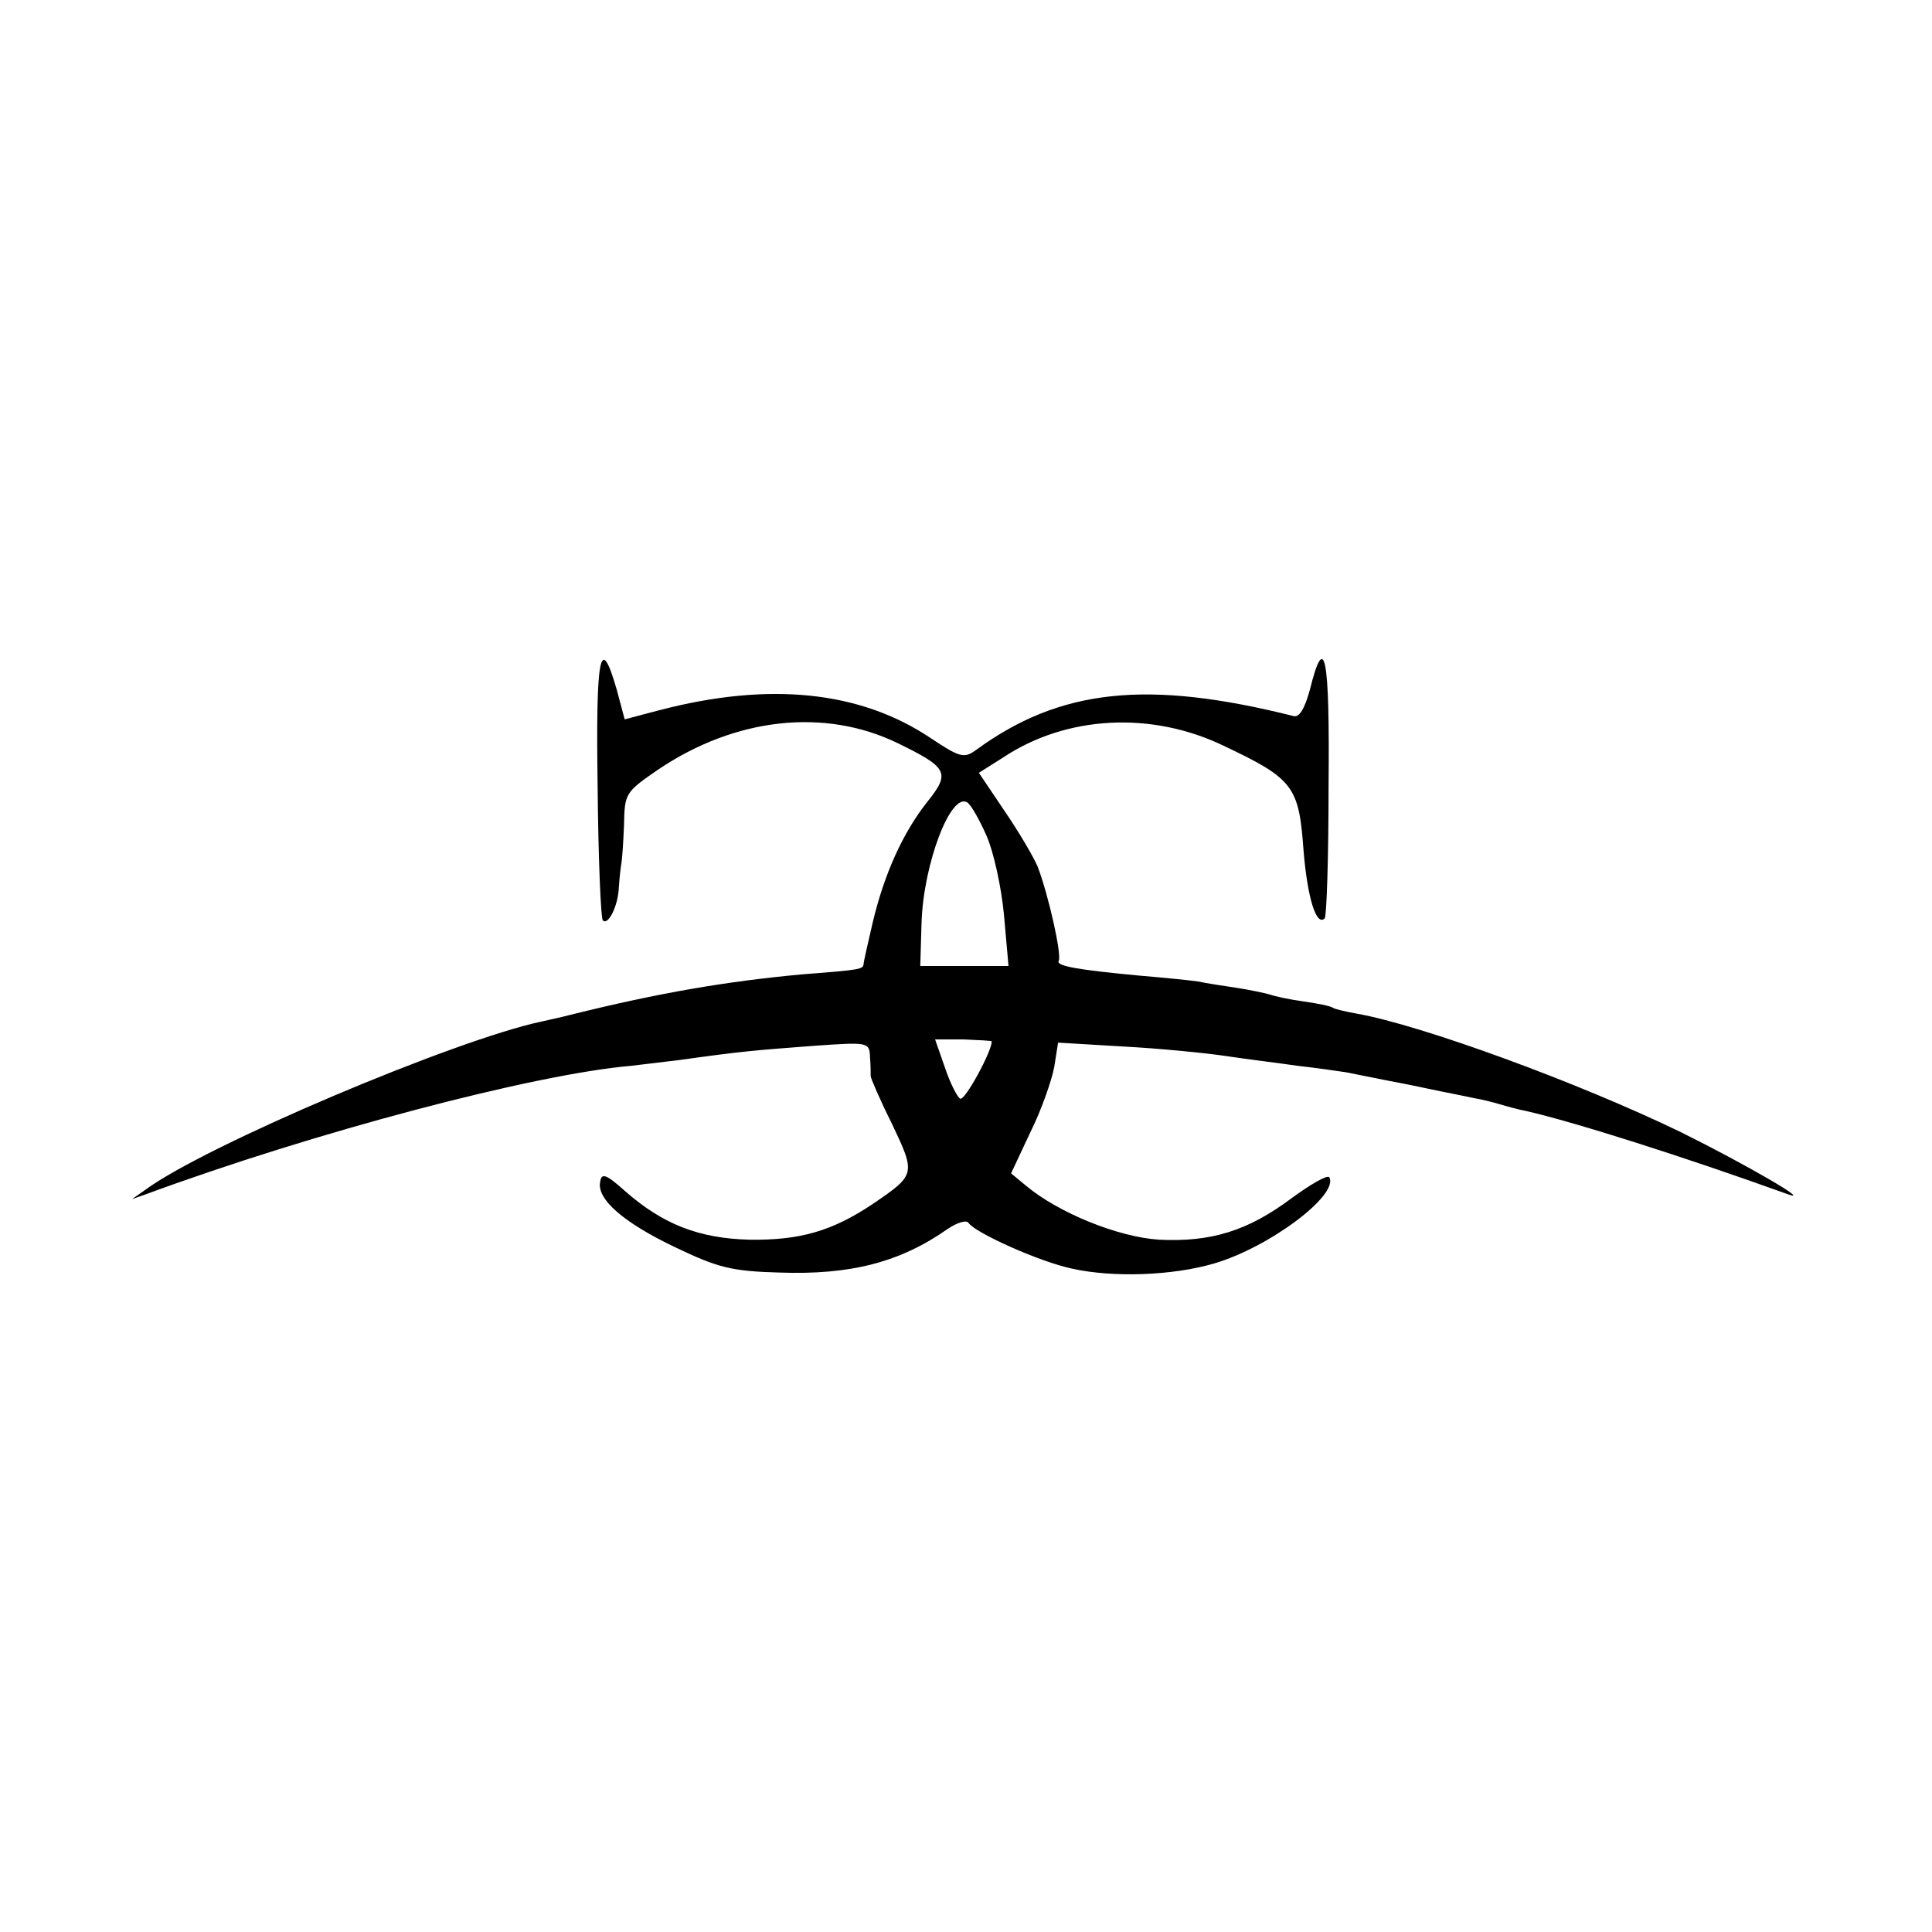
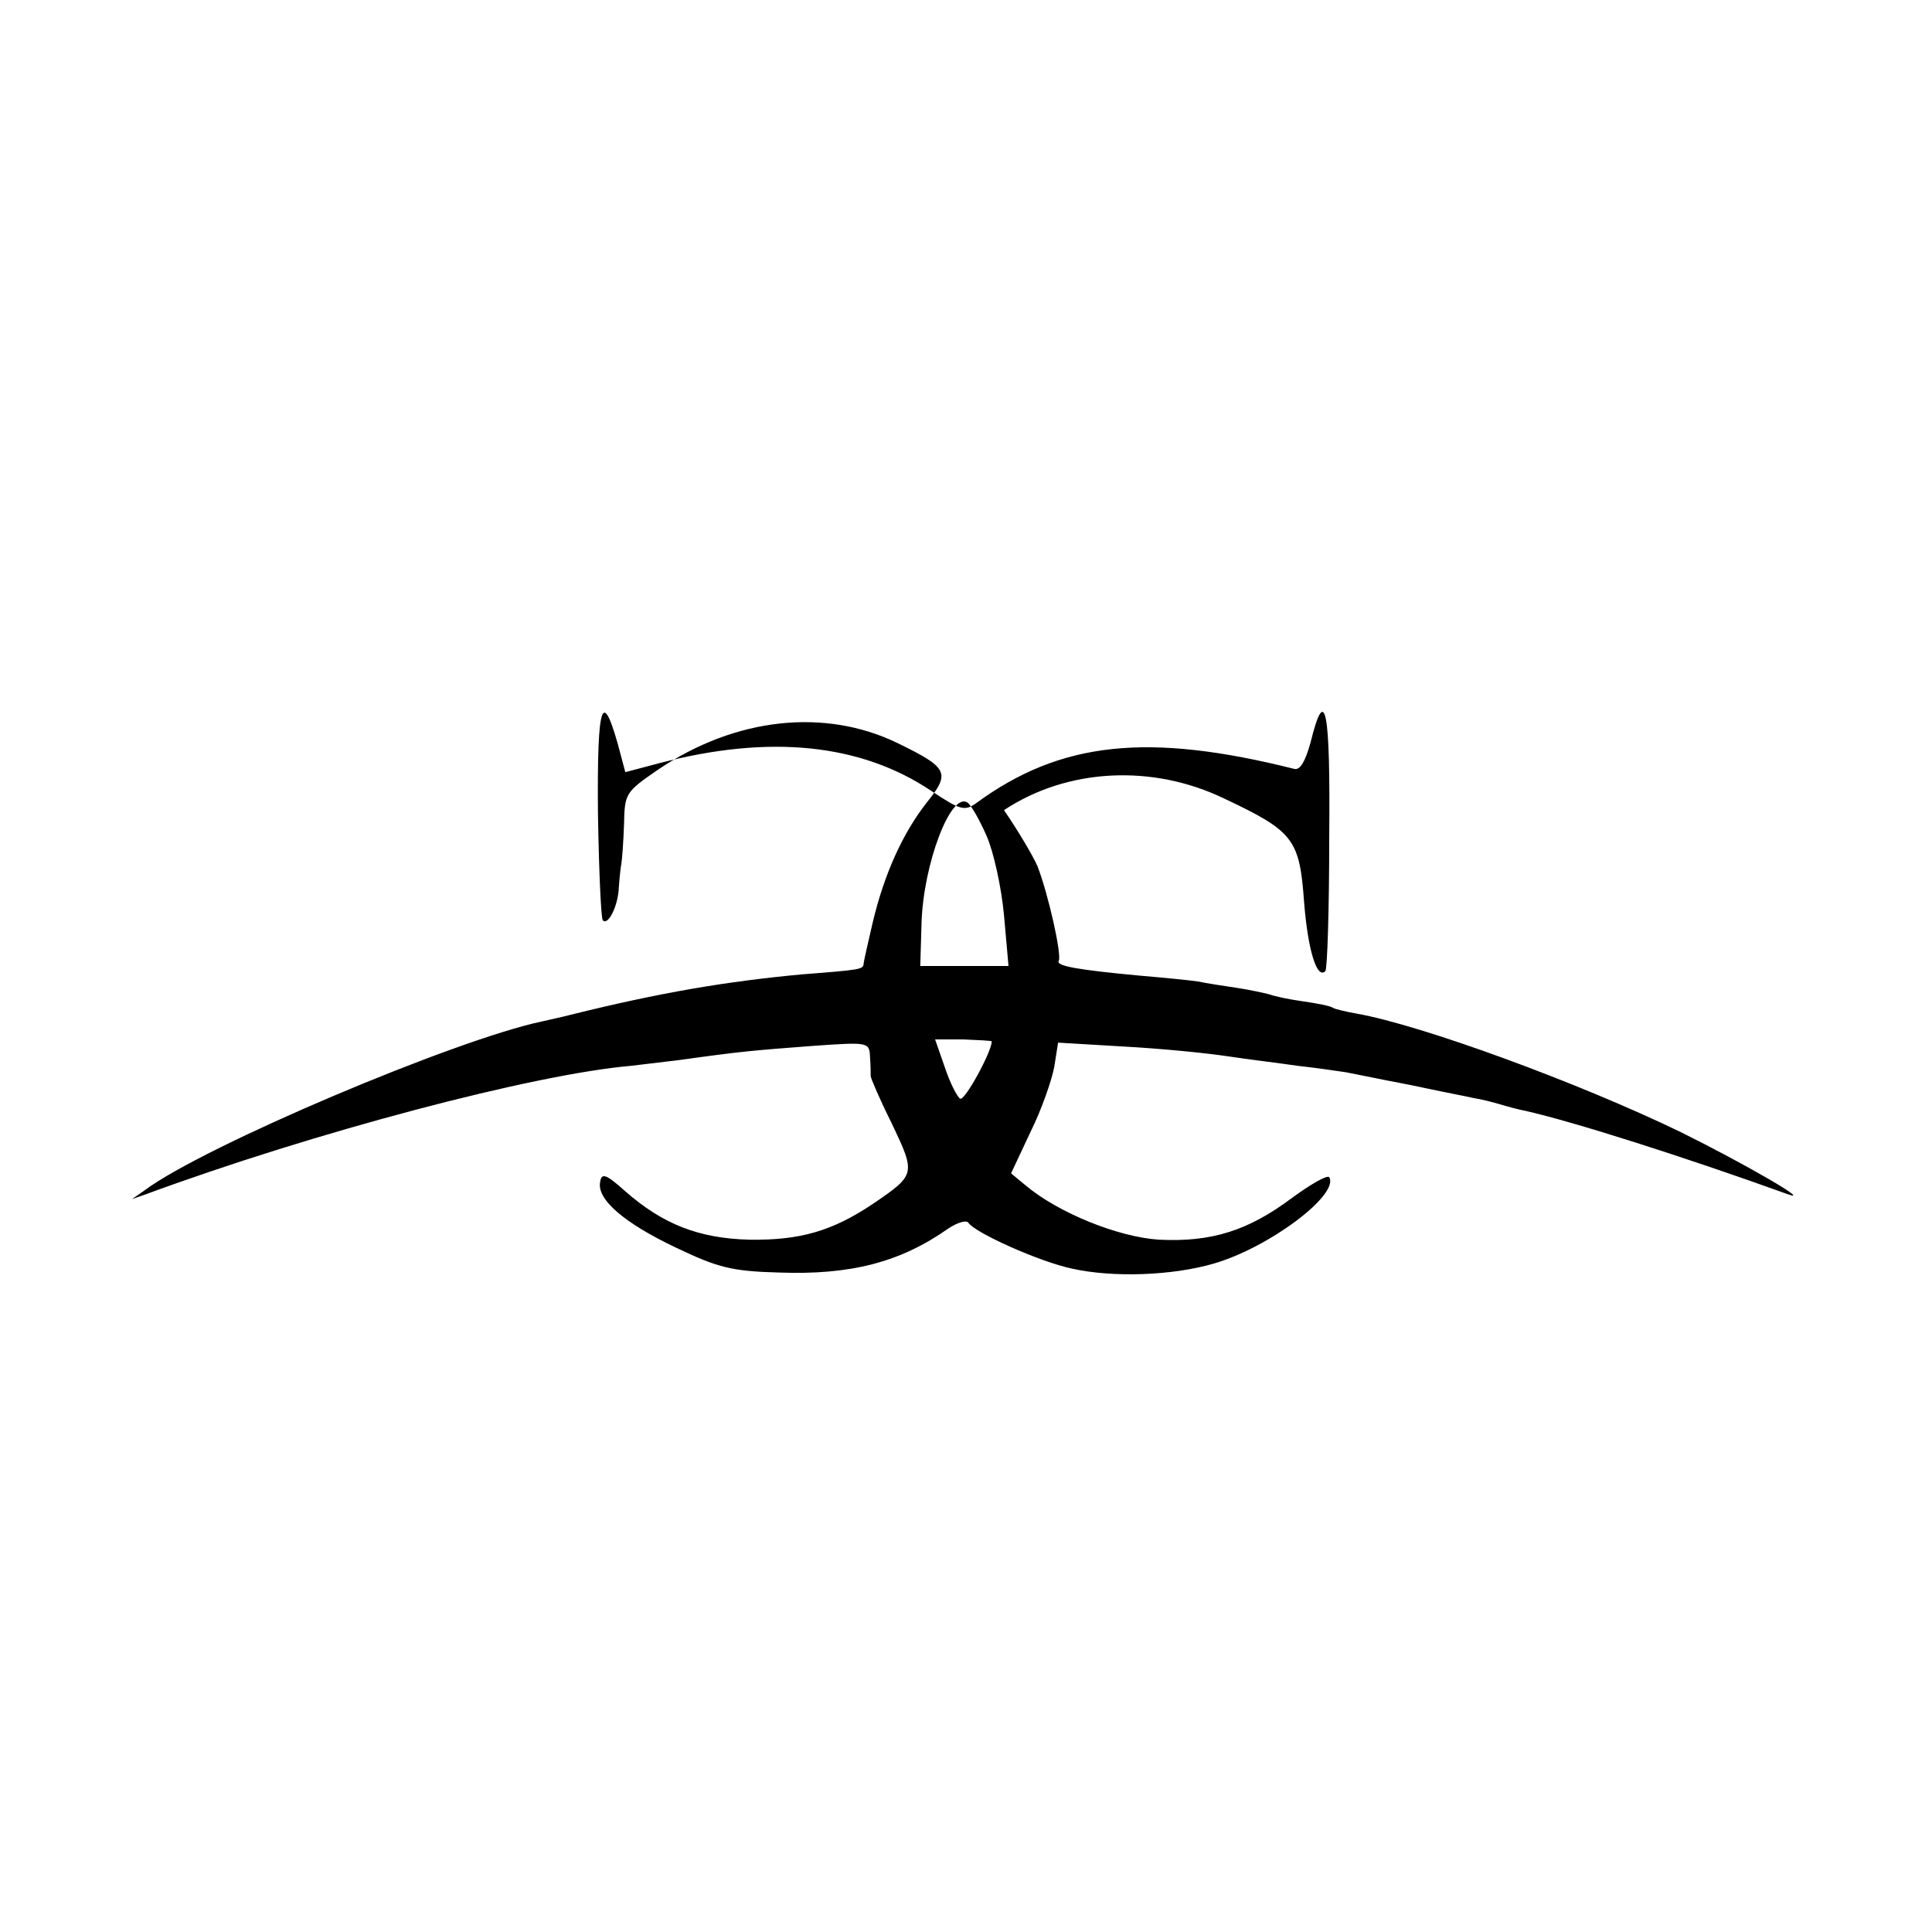
<svg xmlns="http://www.w3.org/2000/svg" version="1.0" width="300pt" height="300pt" viewBox="0 0 300 300" preserveAspectRatio="xMidYMid meet">
  <g transform="translate(0,300) scale(0.1,-0.1)" fill="#000000" stroke="none">
-     <path d="M928 1778 c1 -111 5 -204 8 -207 8 -9 24 22 25 52 1 15 3 32 4 37 1 6 3 32 4 60 1 48 2 50 53 85 120 81 259 96 372 41 78 -38 82 -46 46 -91 -38 -48 -67 -112 -85 -188 -7 -31 -14 -60 -14 -64 -1 -8 -4 -9 -96 -16 -117 -11 -219 -28 -360 -63 -11 -3 -30 -7 -43 -10 -134 -28 -524 -193 -617 -262 l-20 -14 20 7 c263 97 604 187 755 200 8 1 42 5 75 9 100 14 117 15 208 22 86 6 87 6 88 -18 1 -12 1 -26 1 -29 0 -3 14 -36 33 -74 37 -78 37 -79 -29 -124 -64 -43 -114 -57 -192 -56 -79 2 -135 24 -194 76 -29 26 -36 28 -38 14 -6 -27 37 -64 117 -102 65 -31 86 -37 161 -39 111 -4 188 16 262 68 15 10 29 14 32 9 10 -15 109 -60 161 -71 63 -14 155 -11 220 8 86 25 195 107 179 134 -3 4 -29 -11 -59 -33 -67 -50 -124 -68 -205 -64 -64 4 -157 42 -207 84 l-23 19 30 64 c17 34 33 80 37 101 l6 38 101 -6 c56 -3 128 -10 161 -15 33 -5 83 -11 110 -15 28 -3 61 -8 75 -10 14 -3 36 -7 50 -10 14 -3 48 -9 75 -15 28 -6 60 -12 73 -15 13 -2 32 -7 42 -10 10 -3 28 -8 39 -10 75 -17 245 -71 406 -129 43 -16 -66 47 -165 96 -159 77 -402 166 -503 184 -17 3 -34 7 -37 9 -4 3 -25 7 -46 10 -22 3 -45 8 -53 11 -8 2 -30 7 -50 10 -20 3 -47 7 -61 10 -14 2 -54 6 -90 9 -96 9 -131 15 -126 23 5 9 -16 103 -33 147 -7 16 -30 55 -52 87 l-39 58 38 24 c98 65 230 72 342 18 108 -51 117 -63 124 -161 6 -75 20 -120 33 -107 3 3 6 95 6 205 2 203 -6 243 -29 150 -8 -29 -16 -43 -25 -41 -227 57 -363 43 -494 -53 -18 -13 -25 -11 -70 19 -109 73 -250 88 -422 43 l-53 -14 -12 45 c-26 91 -33 56 -30 -150z m604 -76 c11 -25 23 -80 27 -123 l7 -79 -69 0 -68 0 2 68 c3 90 45 202 71 186 6 -4 19 -27 30 -52z m8 -319 c0 -16 -42 -93 -49 -89 -5 3 -16 25 -24 49 l-15 43 44 0 c24 -1 44 -2 44 -3z" />
+     <path d="M928 1778 c1 -111 5 -204 8 -207 8 -9 24 22 25 52 1 15 3 32 4 37 1 6 3 32 4 60 1 48 2 50 53 85 120 81 259 96 372 41 78 -38 82 -46 46 -91 -38 -48 -67 -112 -85 -188 -7 -31 -14 -60 -14 -64 -1 -8 -4 -9 -96 -16 -117 -11 -219 -28 -360 -63 -11 -3 -30 -7 -43 -10 -134 -28 -524 -193 -617 -262 l-20 -14 20 7 c263 97 604 187 755 200 8 1 42 5 75 9 100 14 117 15 208 22 86 6 87 6 88 -18 1 -12 1 -26 1 -29 0 -3 14 -36 33 -74 37 -78 37 -79 -29 -124 -64 -43 -114 -57 -192 -56 -79 2 -135 24 -194 76 -29 26 -36 28 -38 14 -6 -27 37 -64 117 -102 65 -31 86 -37 161 -39 111 -4 188 16 262 68 15 10 29 14 32 9 10 -15 109 -60 161 -71 63 -14 155 -11 220 8 86 25 195 107 179 134 -3 4 -29 -11 -59 -33 -67 -50 -124 -68 -205 -64 -64 4 -157 42 -207 84 l-23 19 30 64 c17 34 33 80 37 101 l6 38 101 -6 c56 -3 128 -10 161 -15 33 -5 83 -11 110 -15 28 -3 61 -8 75 -10 14 -3 36 -7 50 -10 14 -3 48 -9 75 -15 28 -6 60 -12 73 -15 13 -2 32 -7 42 -10 10 -3 28 -8 39 -10 75 -17 245 -71 406 -129 43 -16 -66 47 -165 96 -159 77 -402 166 -503 184 -17 3 -34 7 -37 9 -4 3 -25 7 -46 10 -22 3 -45 8 -53 11 -8 2 -30 7 -50 10 -20 3 -47 7 -61 10 -14 2 -54 6 -90 9 -96 9 -131 15 -126 23 5 9 -16 103 -33 147 -7 16 -30 55 -52 87 c98 65 230 72 342 18 108 -51 117 -63 124 -161 6 -75 20 -120 33 -107 3 3 6 95 6 205 2 203 -6 243 -29 150 -8 -29 -16 -43 -25 -41 -227 57 -363 43 -494 -53 -18 -13 -25 -11 -70 19 -109 73 -250 88 -422 43 l-53 -14 -12 45 c-26 91 -33 56 -30 -150z m604 -76 c11 -25 23 -80 27 -123 l7 -79 -69 0 -68 0 2 68 c3 90 45 202 71 186 6 -4 19 -27 30 -52z m8 -319 c0 -16 -42 -93 -49 -89 -5 3 -16 25 -24 49 l-15 43 44 0 c24 -1 44 -2 44 -3z" />
  </g>
</svg>